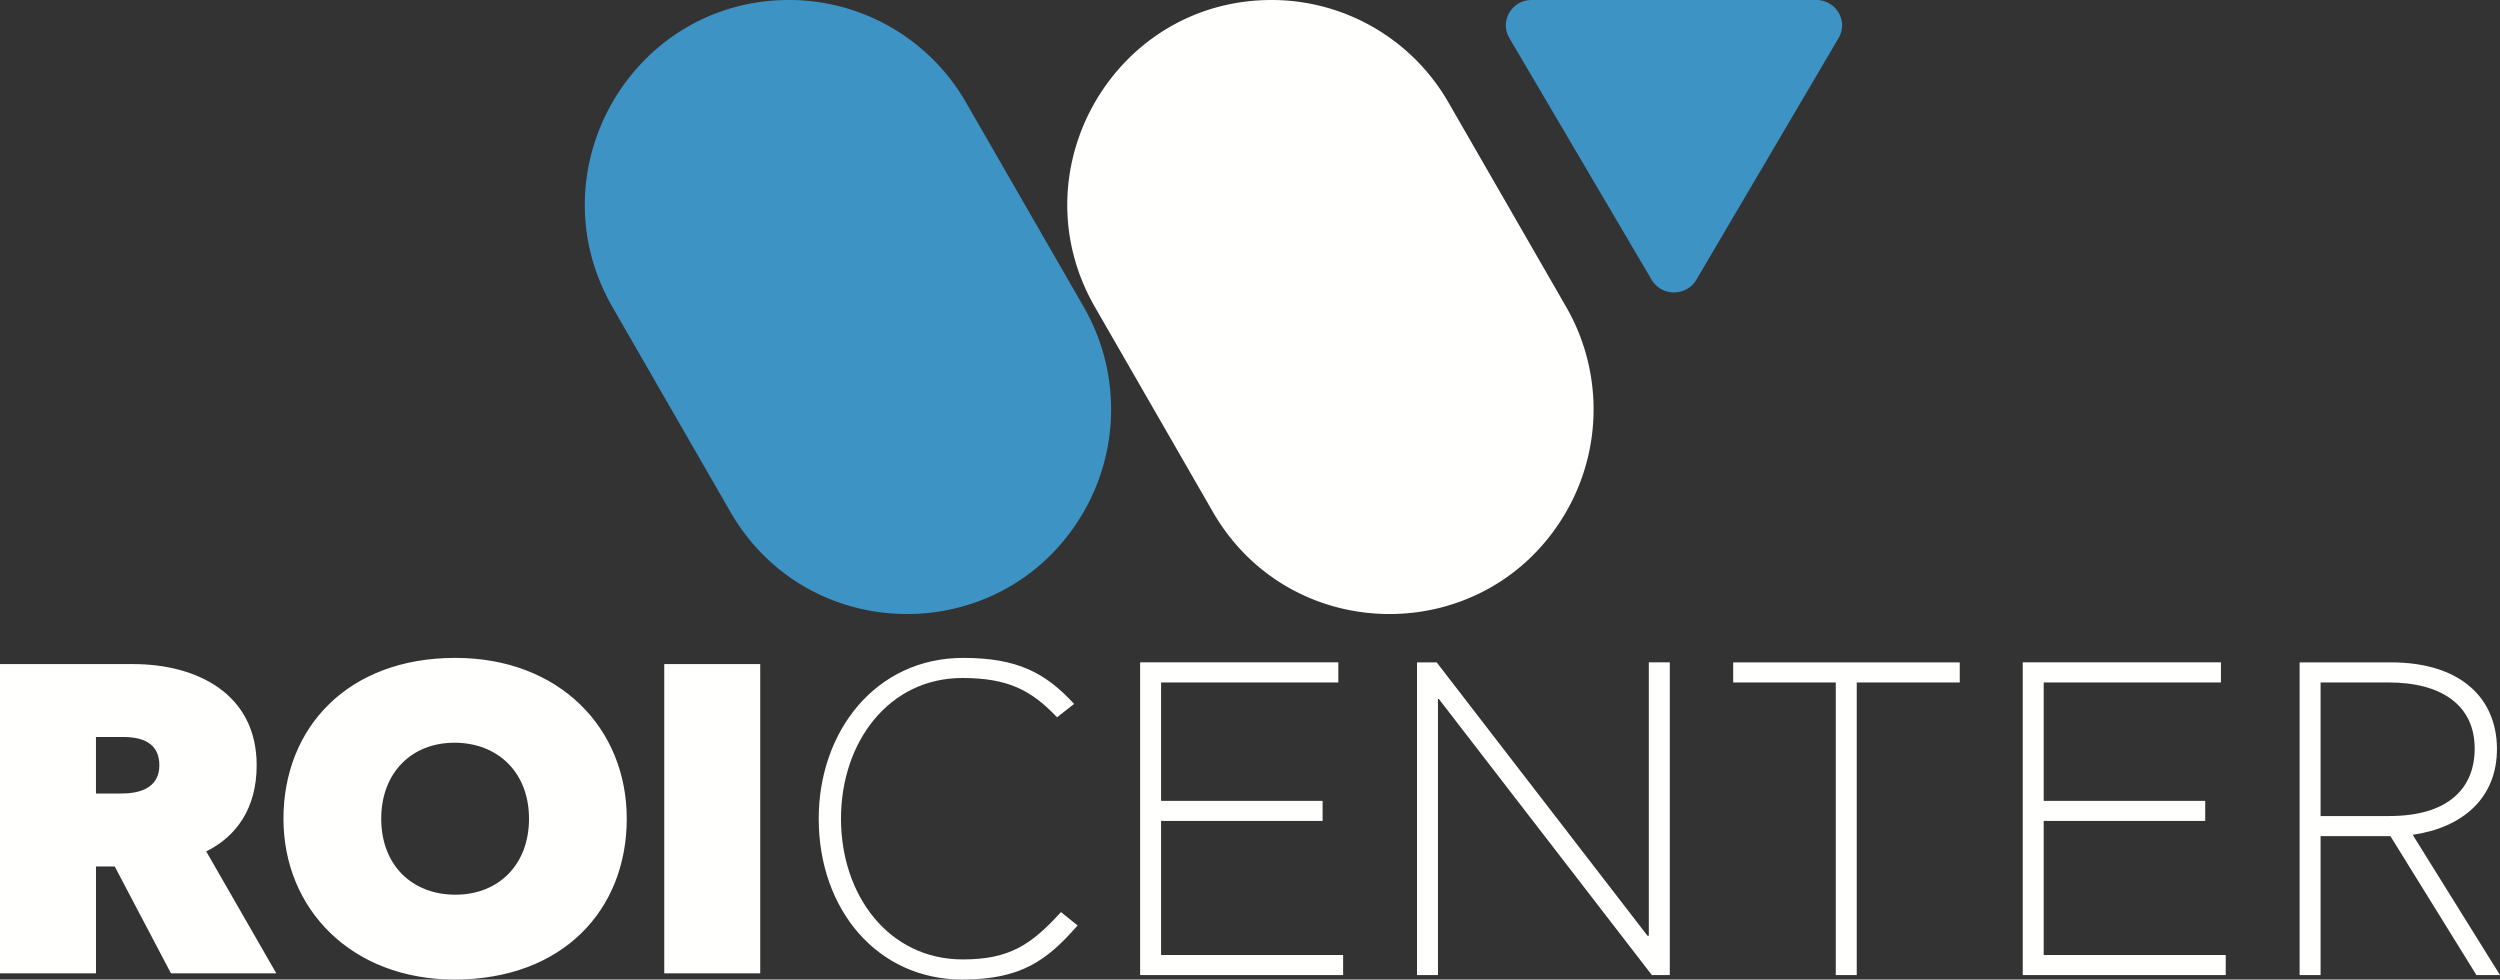
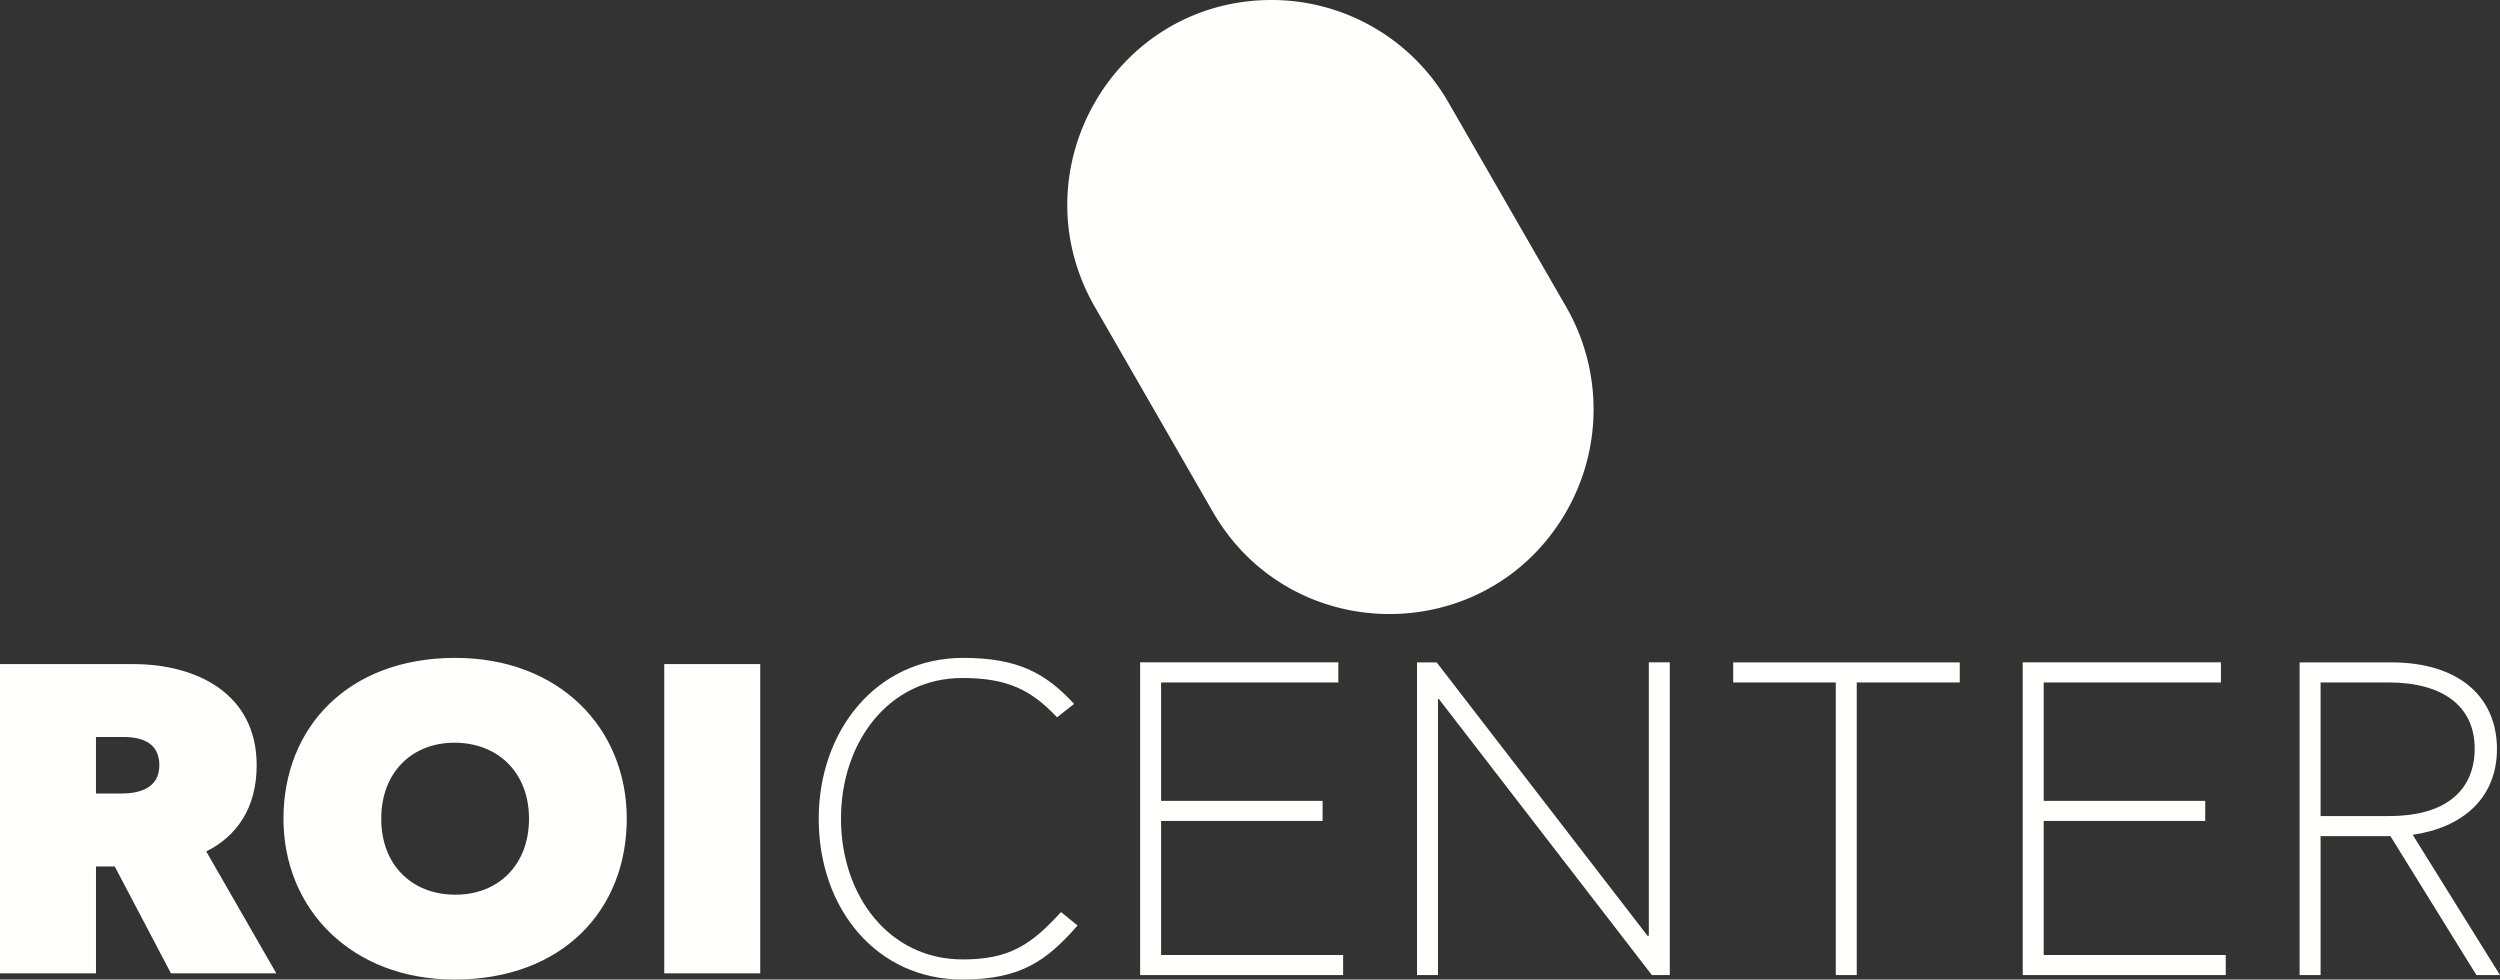
<svg xmlns="http://www.w3.org/2000/svg" width="171" height="67" fill="none">
  <rect width="100%" height="100%" fill="#333333" stroke="none" />
  <path d="M11.695 66.577H18.9l-4.794-8.34c2.076-1.028 3.45-2.962 3.45-5.894 0-4.895-4.091-6.92-8.458-6.92H0v21.154h6.565v-7.313h1.282l3.848 7.313zM10.9 52.343c0 1.662-1.527 1.934-2.596 1.934h-1.74V50.41h1.862c1.283 0 2.474.393 2.474 1.934zM31.084 67c7.42 0 11.786-4.775 11.786-11 0-6.195-4.61-11-11.725-11-7.359 0-11.756 4.775-11.756 11 0 6.195 4.672 11 11.695 11zm.061-5.802c-2.931 0-5.069-1.995-5.069-5.198 0-3.143 2.077-5.198 5.008-5.198 2.962 0 5.1 2.025 5.1 5.198 0 3.143-2.077 5.198-5.039 5.198zM45.435 66.577H52V45.423h-6.565v21.154zM72.572 62.386c-2.06 2.261-3.553 3.239-6.718 3.239-5.076 0-8.331-4.4-8.331-9.625 0-5.256 3.284-9.625 8.3-9.625 3.106 0 4.719.825 6.48 2.689l1.165-.917C71.528 46.04 69.616 45 65.884 45 59.912 45 56 50.011 56 56c0 6.203 4.001 11 9.824 11 4.03 0 5.793-1.314 7.883-3.697l-1.135-.917zM77.985 66.695H91.87V65.32H79.418v-9.167h11.048v-1.375H79.418V46.68h12.123v-1.375H77.985v21.389zM112.69 64.006l-14.422-18.7h-1.344v21.389h1.433V47.81h.06l14.571 18.884h1.225v-21.39h-1.434v18.7h-.089zM134.047 46.68v-1.374H118.55v1.375h7.017v20.014h1.434V46.68h7.046zM138.355 66.695h13.885V65.32h-12.451v-9.167h11.048v-1.375h-11.048V46.68h12.123v-1.375h-13.557v21.389zM169.388 66.695H171l-5.972-9.595c3.404-.489 5.763-2.505 5.763-5.867 0-3.422-2.419-5.927-7.256-5.927h-6.241v21.389h1.434v-9.503h4.777l5.883 9.503zm-.12-15.492c0 2.658-1.732 4.614-5.852 4.614h-4.688V46.68h4.658c3.613 0 5.882 1.558 5.882 4.522z" fill="#FFFFFE" />
-   <path fill-rule="evenodd" clip-rule="evenodd" d="M103.24 2.603l9.729 16.53c.68 1.156 2.382 1.156 3.063 0l9.728-16.53c.681-1.157-.17-2.603-1.531-2.603h-19.458c-1.361 0-2.212 1.446-1.531 2.603zM53.98 0C43.234 0 36.518 11.667 41.891 21l8.06 14c5.373 9.333 18.806 9.333 24.179 0a14.037 14.037 0 000-14L66.07 7a13.952 13.952 0 00-12.09-7z" fill="#3D93C4" />
  <path fill-rule="evenodd" clip-rule="evenodd" d="M86.98 0C76.235 0 69.519 11.666 74.892 21l8.06 14c5.373 9.333 18.805 9.333 24.179 0a14.039 14.039 0 000-14L99.07 7a13.952 13.952 0 00-12.09-7z" fill="#FFFFFE" />
</svg>